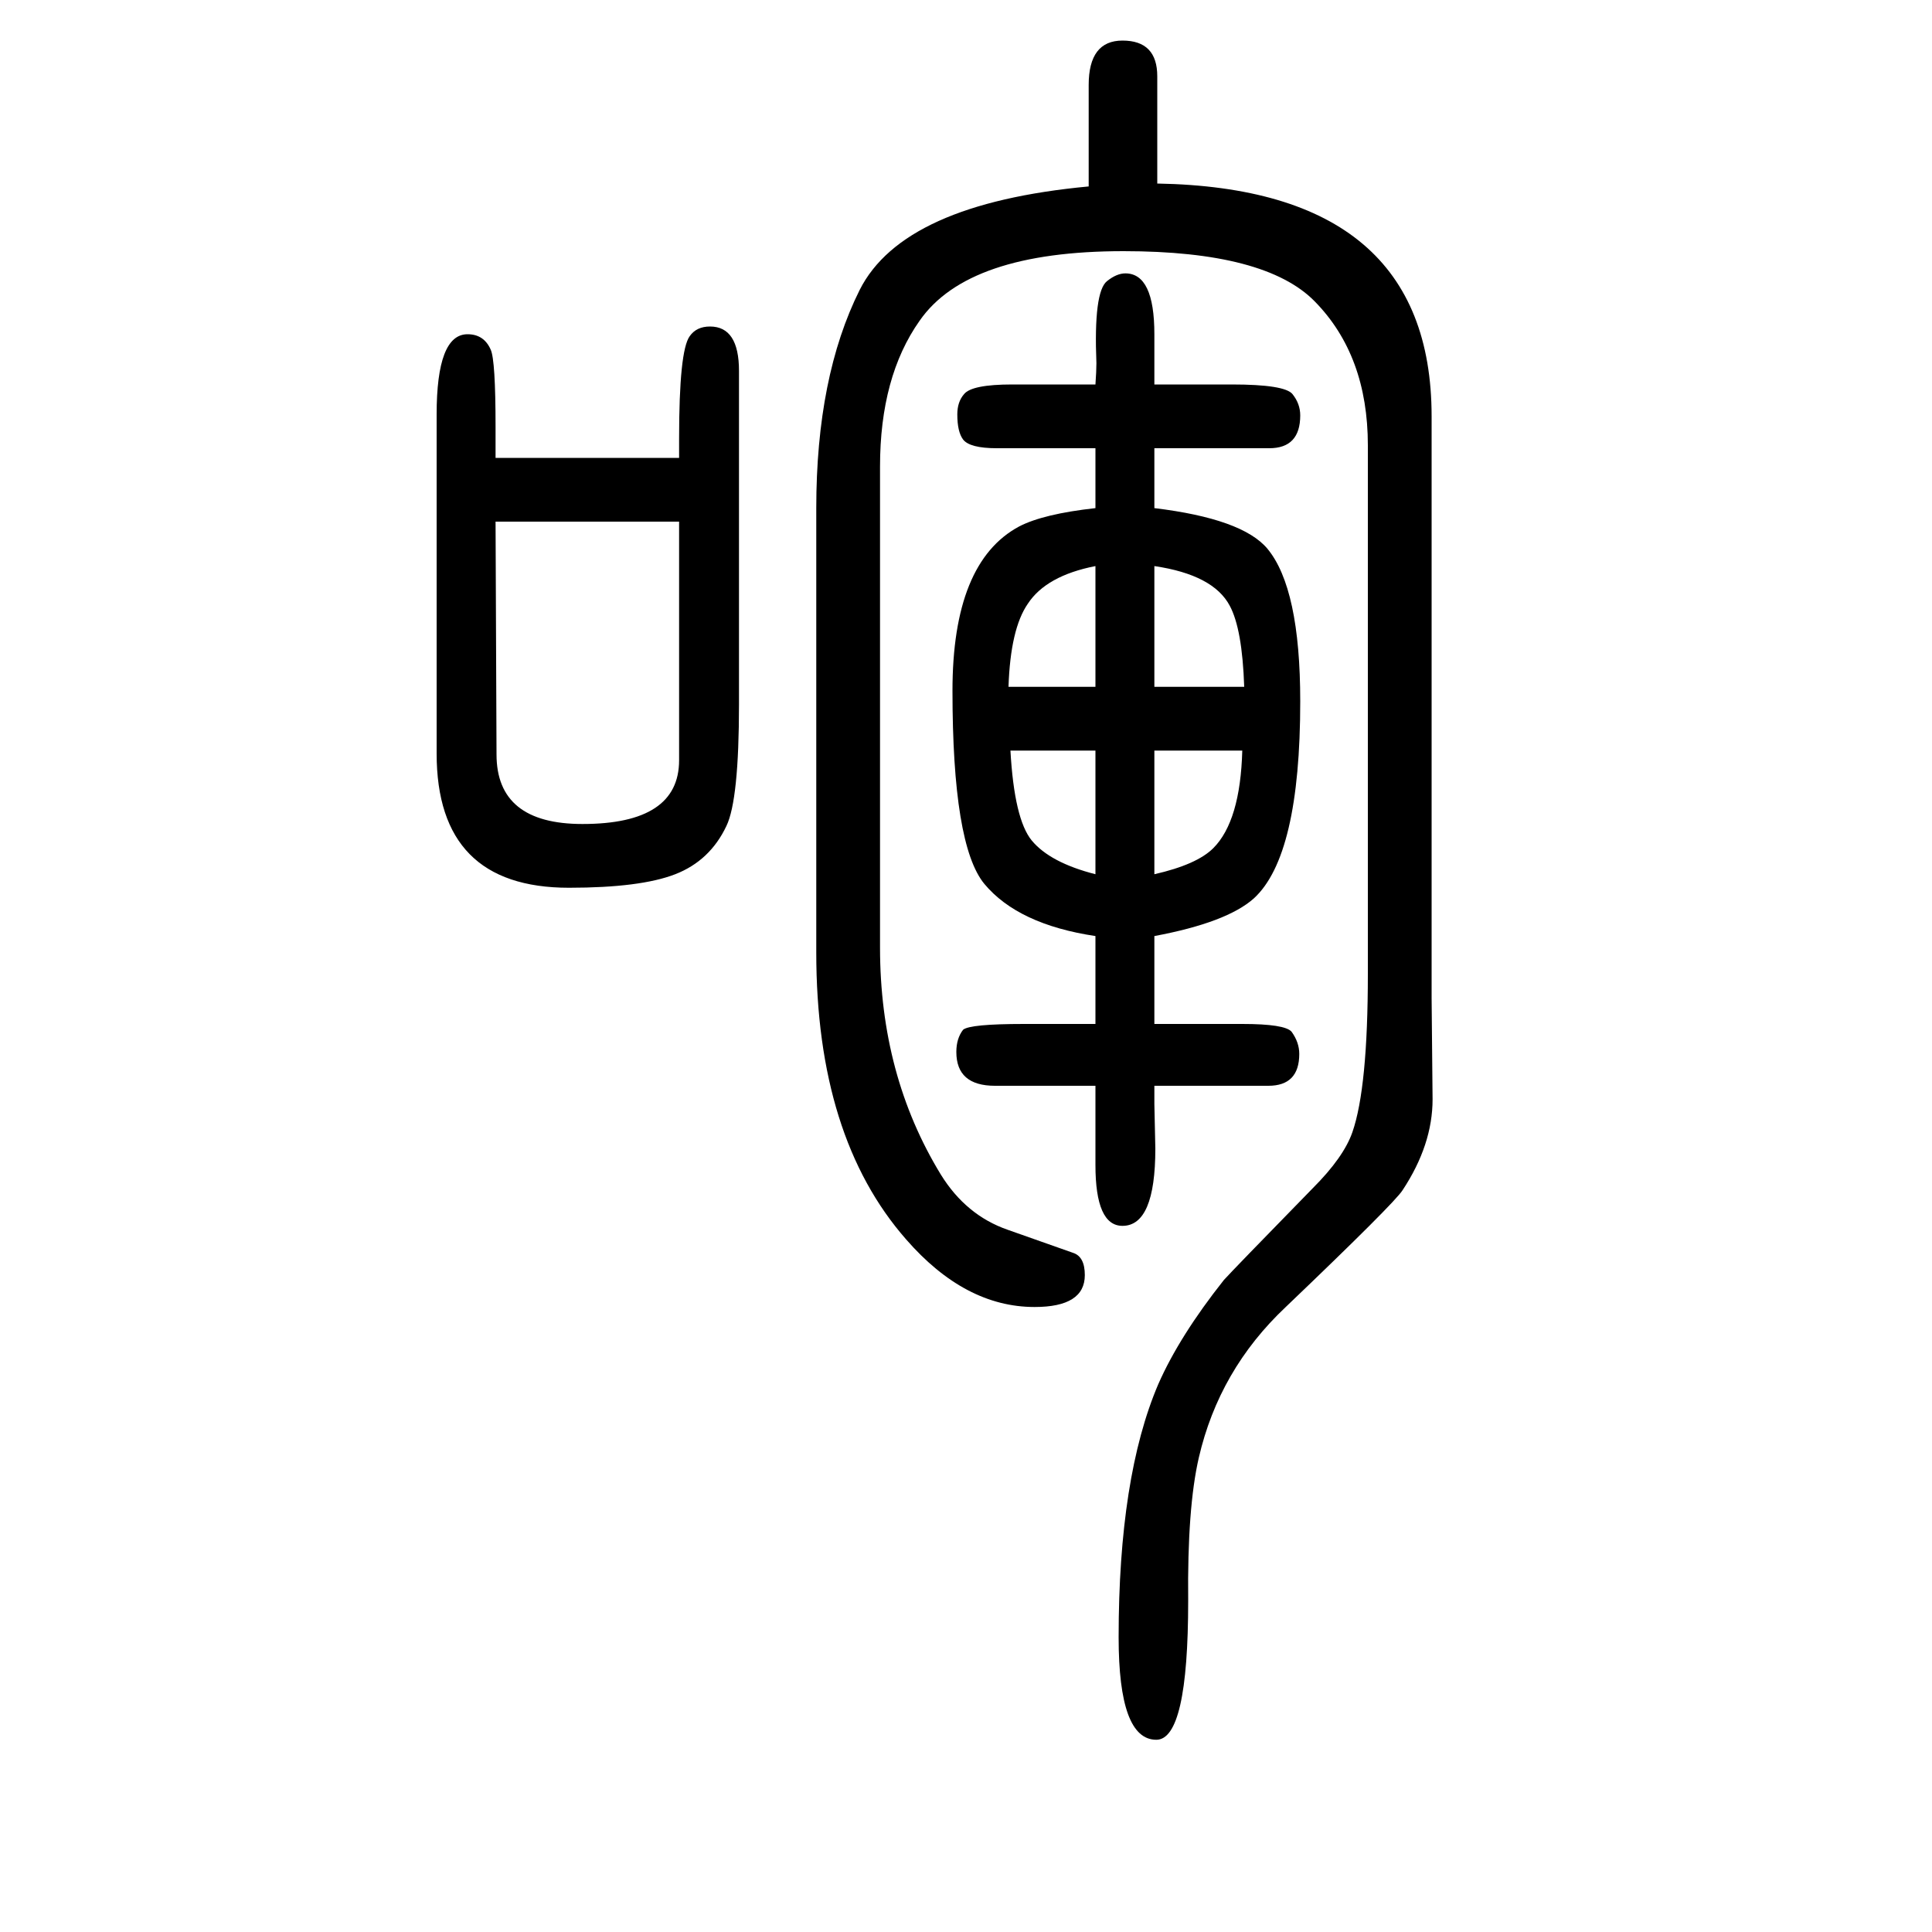
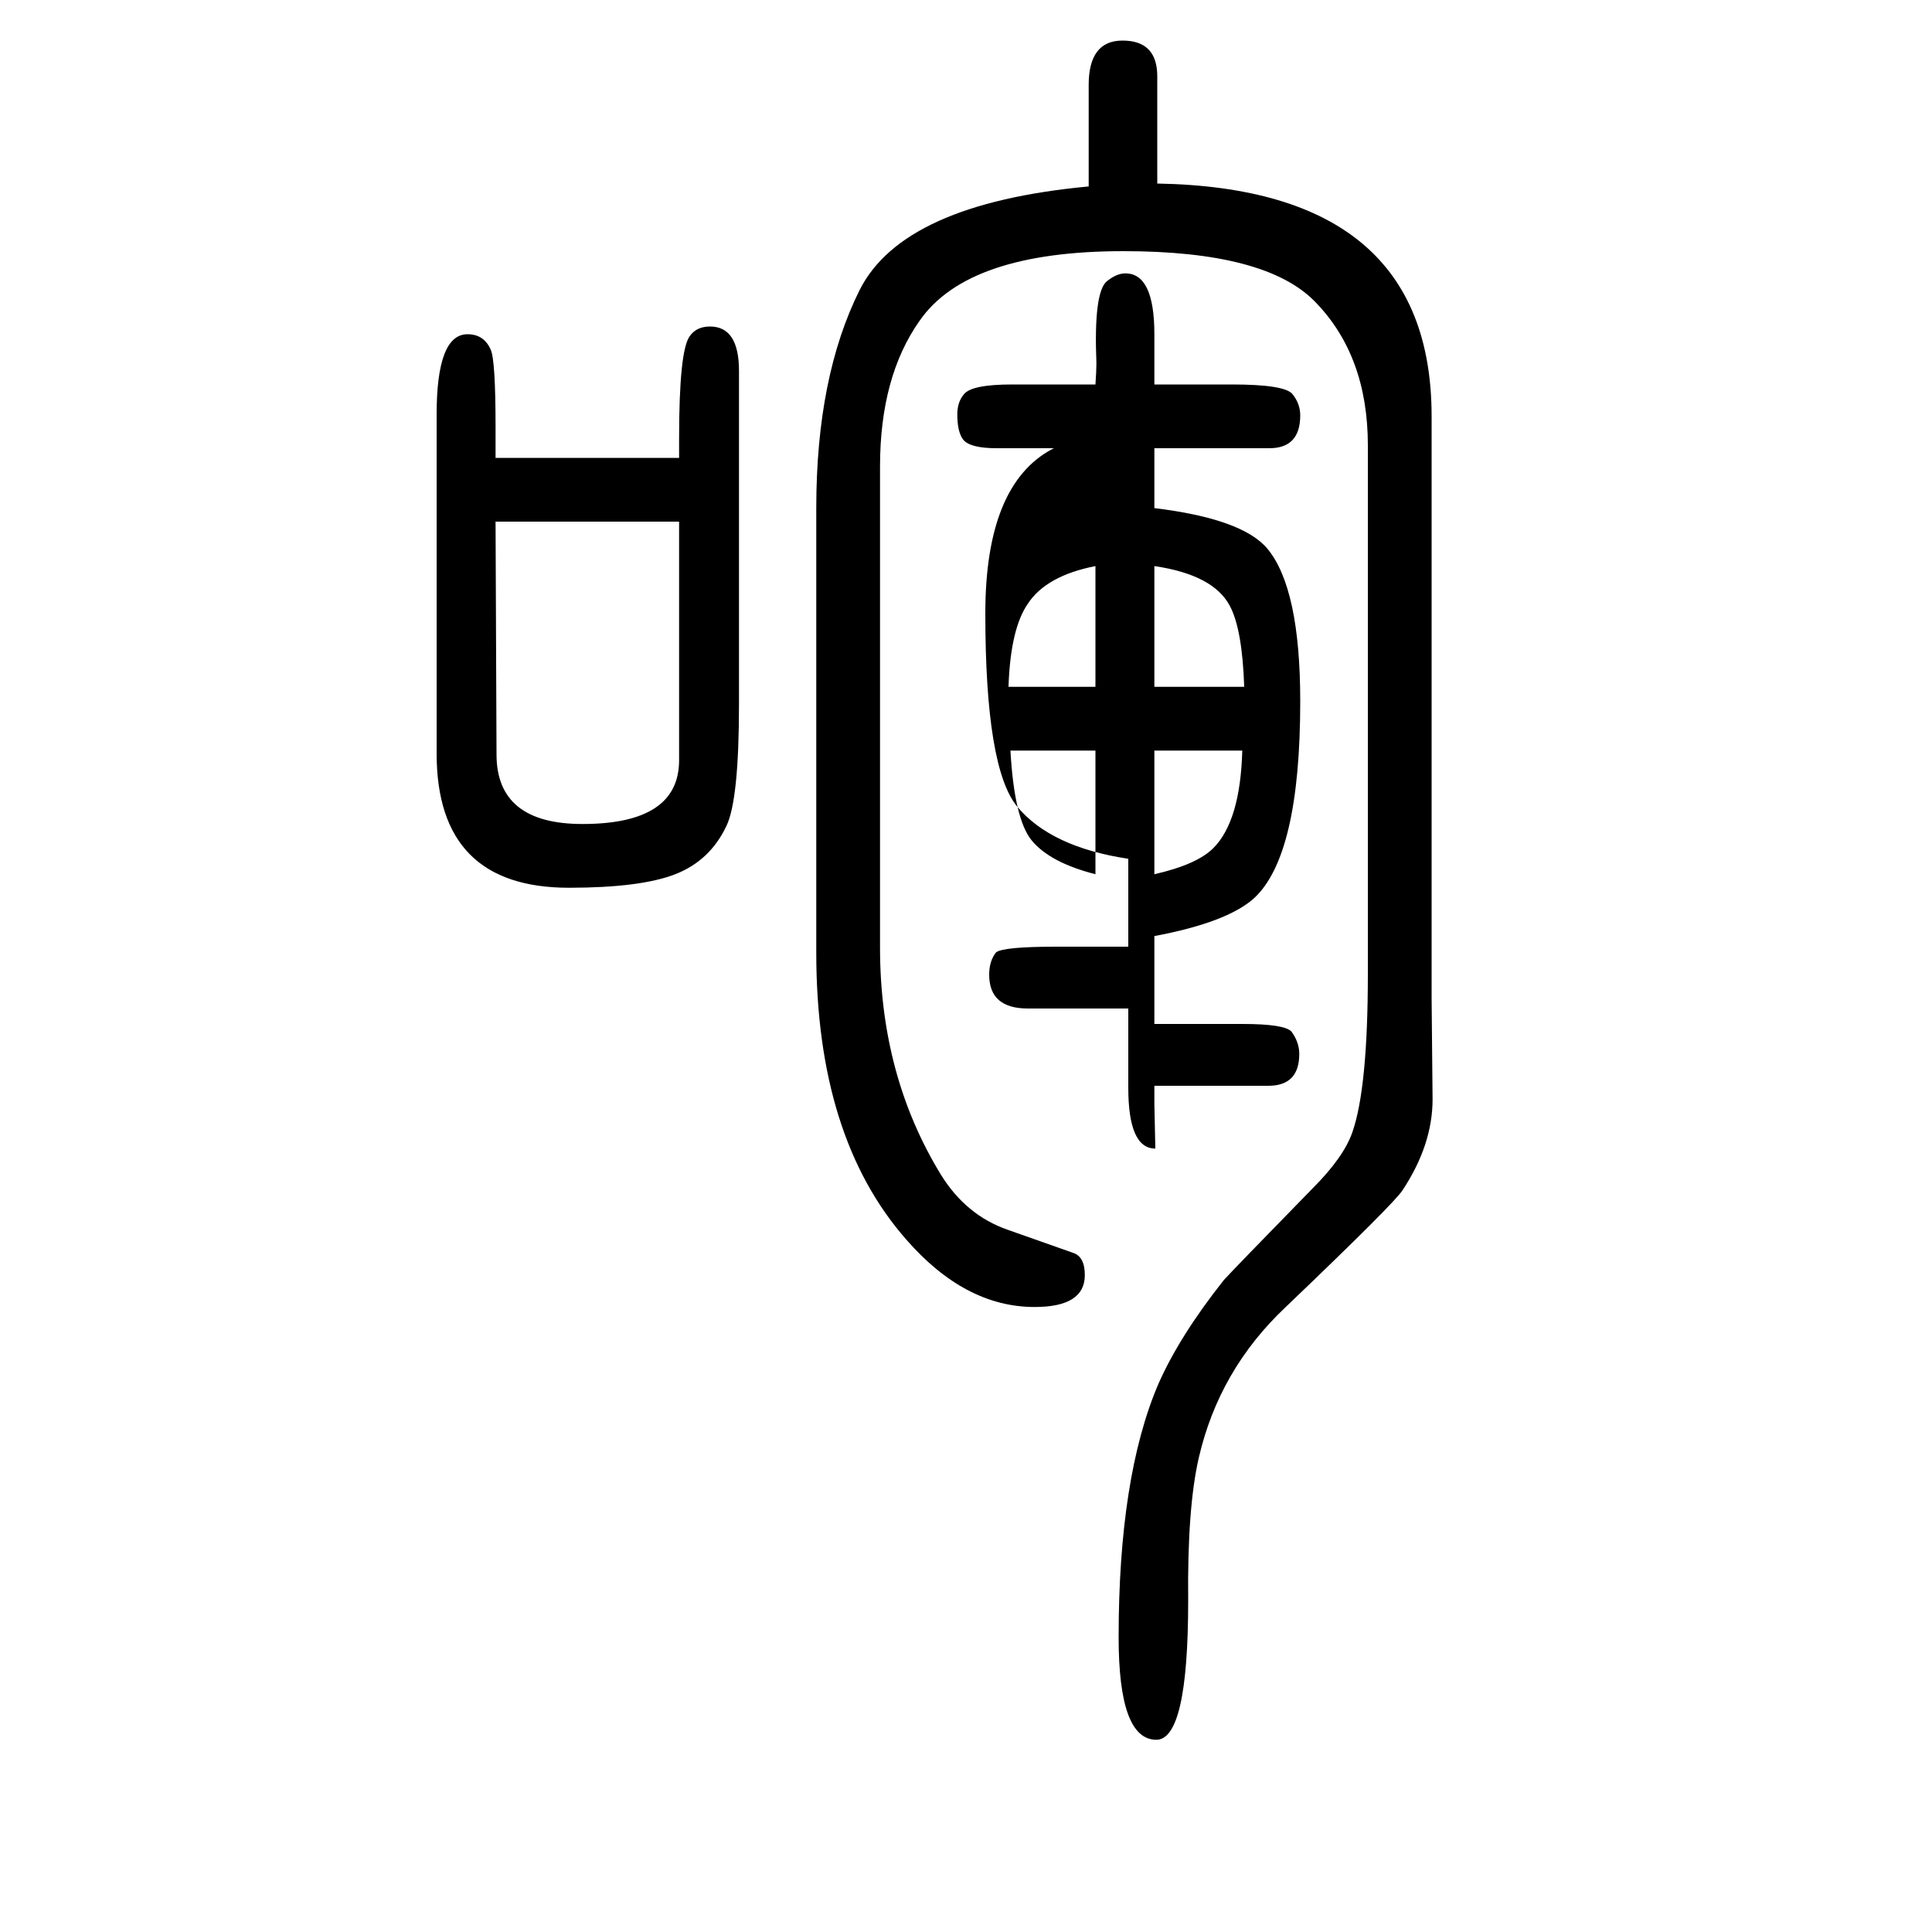
<svg xmlns="http://www.w3.org/2000/svg" height="100" width="100" version="1.1">
-   <path d="M1134 1124v62h-102q-28 0 -35 9q-6 8 -6 26q0 13 7 21q8 10 50 10h86q1 14 1 22q-3 74 11 85q10 8 19 8q30 0 30 -63v-52h80q55 0 63 -10t8 -22q0 -34 -32 -34h-119v-62q91 -11 117 -42q34 -41 34 -158q0 -160 -48 -204q-28 -25 -103 -39v-91h91q44 0 51 -8q8 -11 8 -23 q0 -33 -32 -33h-118v-12v-7l1 -46q0 -80 -34 -80q-28 0 -28 63v82h-104q-40 0 -40 35q0 14 7 23q7 6 63 6h74v91q-80 12 -115 54q-33 40 -33 200q0 133 69 170q25 13 79 19zM1134 873h-88q4 -71 22 -93q19 -23 66 -35v128zM1195 873v-128q44 10 61 27q28 28 30 101h-91z M1195 939h93q-2 60 -15 84q-17 32 -78 41v-125zM1134 939v125q-51 -10 -70 -39q-18 -26 -20 -86h90zM1127 1457v105q0 46 35 46q36 0 36 -37v-111q284 -5 284 -241v-602l1 -105q0 -47 -31 -94q-8 -13 -121 -121q-69 -65 -90 -156q-12 -52 -11 -148q0 -144 -33 -144 q-39 0 -39 106q0 166 41 262q22 50 68 108q9 10 92 95q32 32 41 58q16 46 16 164v547q0 93 -55 149q-51 52 -198 52q-161 0 -211 -72q-41 -58 -41 -151v-498q0 -132 63 -235q26 -42 69 -57l68 -24q12 -4 12 -23q0 -33 -52 -33q-72 0 -133 70q-93 106 -93 297v460 q0 136 45 226q45 89 237 107zM703 1176v20q0 91 11 106q7 10 21 10q30 0 30 -46v-345q0 -99 -13 -126q-17 -36 -53 -50t-110 -14q-137 0 -137 139v351q0 83 32 83q17 0 24 -16q5 -11 5 -80v-32h190zM703 1110h-190l1 -241q0 -72 89 -72q100 0 100 66v247z" style="" transform="scale(0.05 -0.05) translate(0 -1650)" />
+   <path d="M1134 1124v62h-102q-28 0 -35 9q-6 8 -6 26q0 13 7 21q8 10 50 10h86q1 14 1 22q-3 74 11 85q10 8 19 8q30 0 30 -63v-52h80q55 0 63 -10t8 -22q0 -34 -32 -34h-119v-62q91 -11 117 -42q34 -41 34 -158q0 -160 -48 -204q-28 -25 -103 -39v-91h91q44 0 51 -8q8 -11 8 -23 q0 -33 -32 -33h-118v-12v-7l1 -46q-28 0 -28 63v82h-104q-40 0 -40 35q0 14 7 23q7 6 63 6h74v91q-80 12 -115 54q-33 40 -33 200q0 133 69 170q25 13 79 19zM1134 873h-88q4 -71 22 -93q19 -23 66 -35v128zM1195 873v-128q44 10 61 27q28 28 30 101h-91z M1195 939h93q-2 60 -15 84q-17 32 -78 41v-125zM1134 939v125q-51 -10 -70 -39q-18 -26 -20 -86h90zM1127 1457v105q0 46 35 46q36 0 36 -37v-111q284 -5 284 -241v-602l1 -105q0 -47 -31 -94q-8 -13 -121 -121q-69 -65 -90 -156q-12 -52 -11 -148q0 -144 -33 -144 q-39 0 -39 106q0 166 41 262q22 50 68 108q9 10 92 95q32 32 41 58q16 46 16 164v547q0 93 -55 149q-51 52 -198 52q-161 0 -211 -72q-41 -58 -41 -151v-498q0 -132 63 -235q26 -42 69 -57l68 -24q12 -4 12 -23q0 -33 -52 -33q-72 0 -133 70q-93 106 -93 297v460 q0 136 45 226q45 89 237 107zM703 1176v20q0 91 11 106q7 10 21 10q30 0 30 -46v-345q0 -99 -13 -126q-17 -36 -53 -50t-110 -14q-137 0 -137 139v351q0 83 32 83q17 0 24 -16q5 -11 5 -80v-32h190zM703 1110h-190l1 -241q0 -72 89 -72q100 0 100 66v247z" style="" transform="scale(0.05 -0.05) translate(0 -1650)" />
</svg>